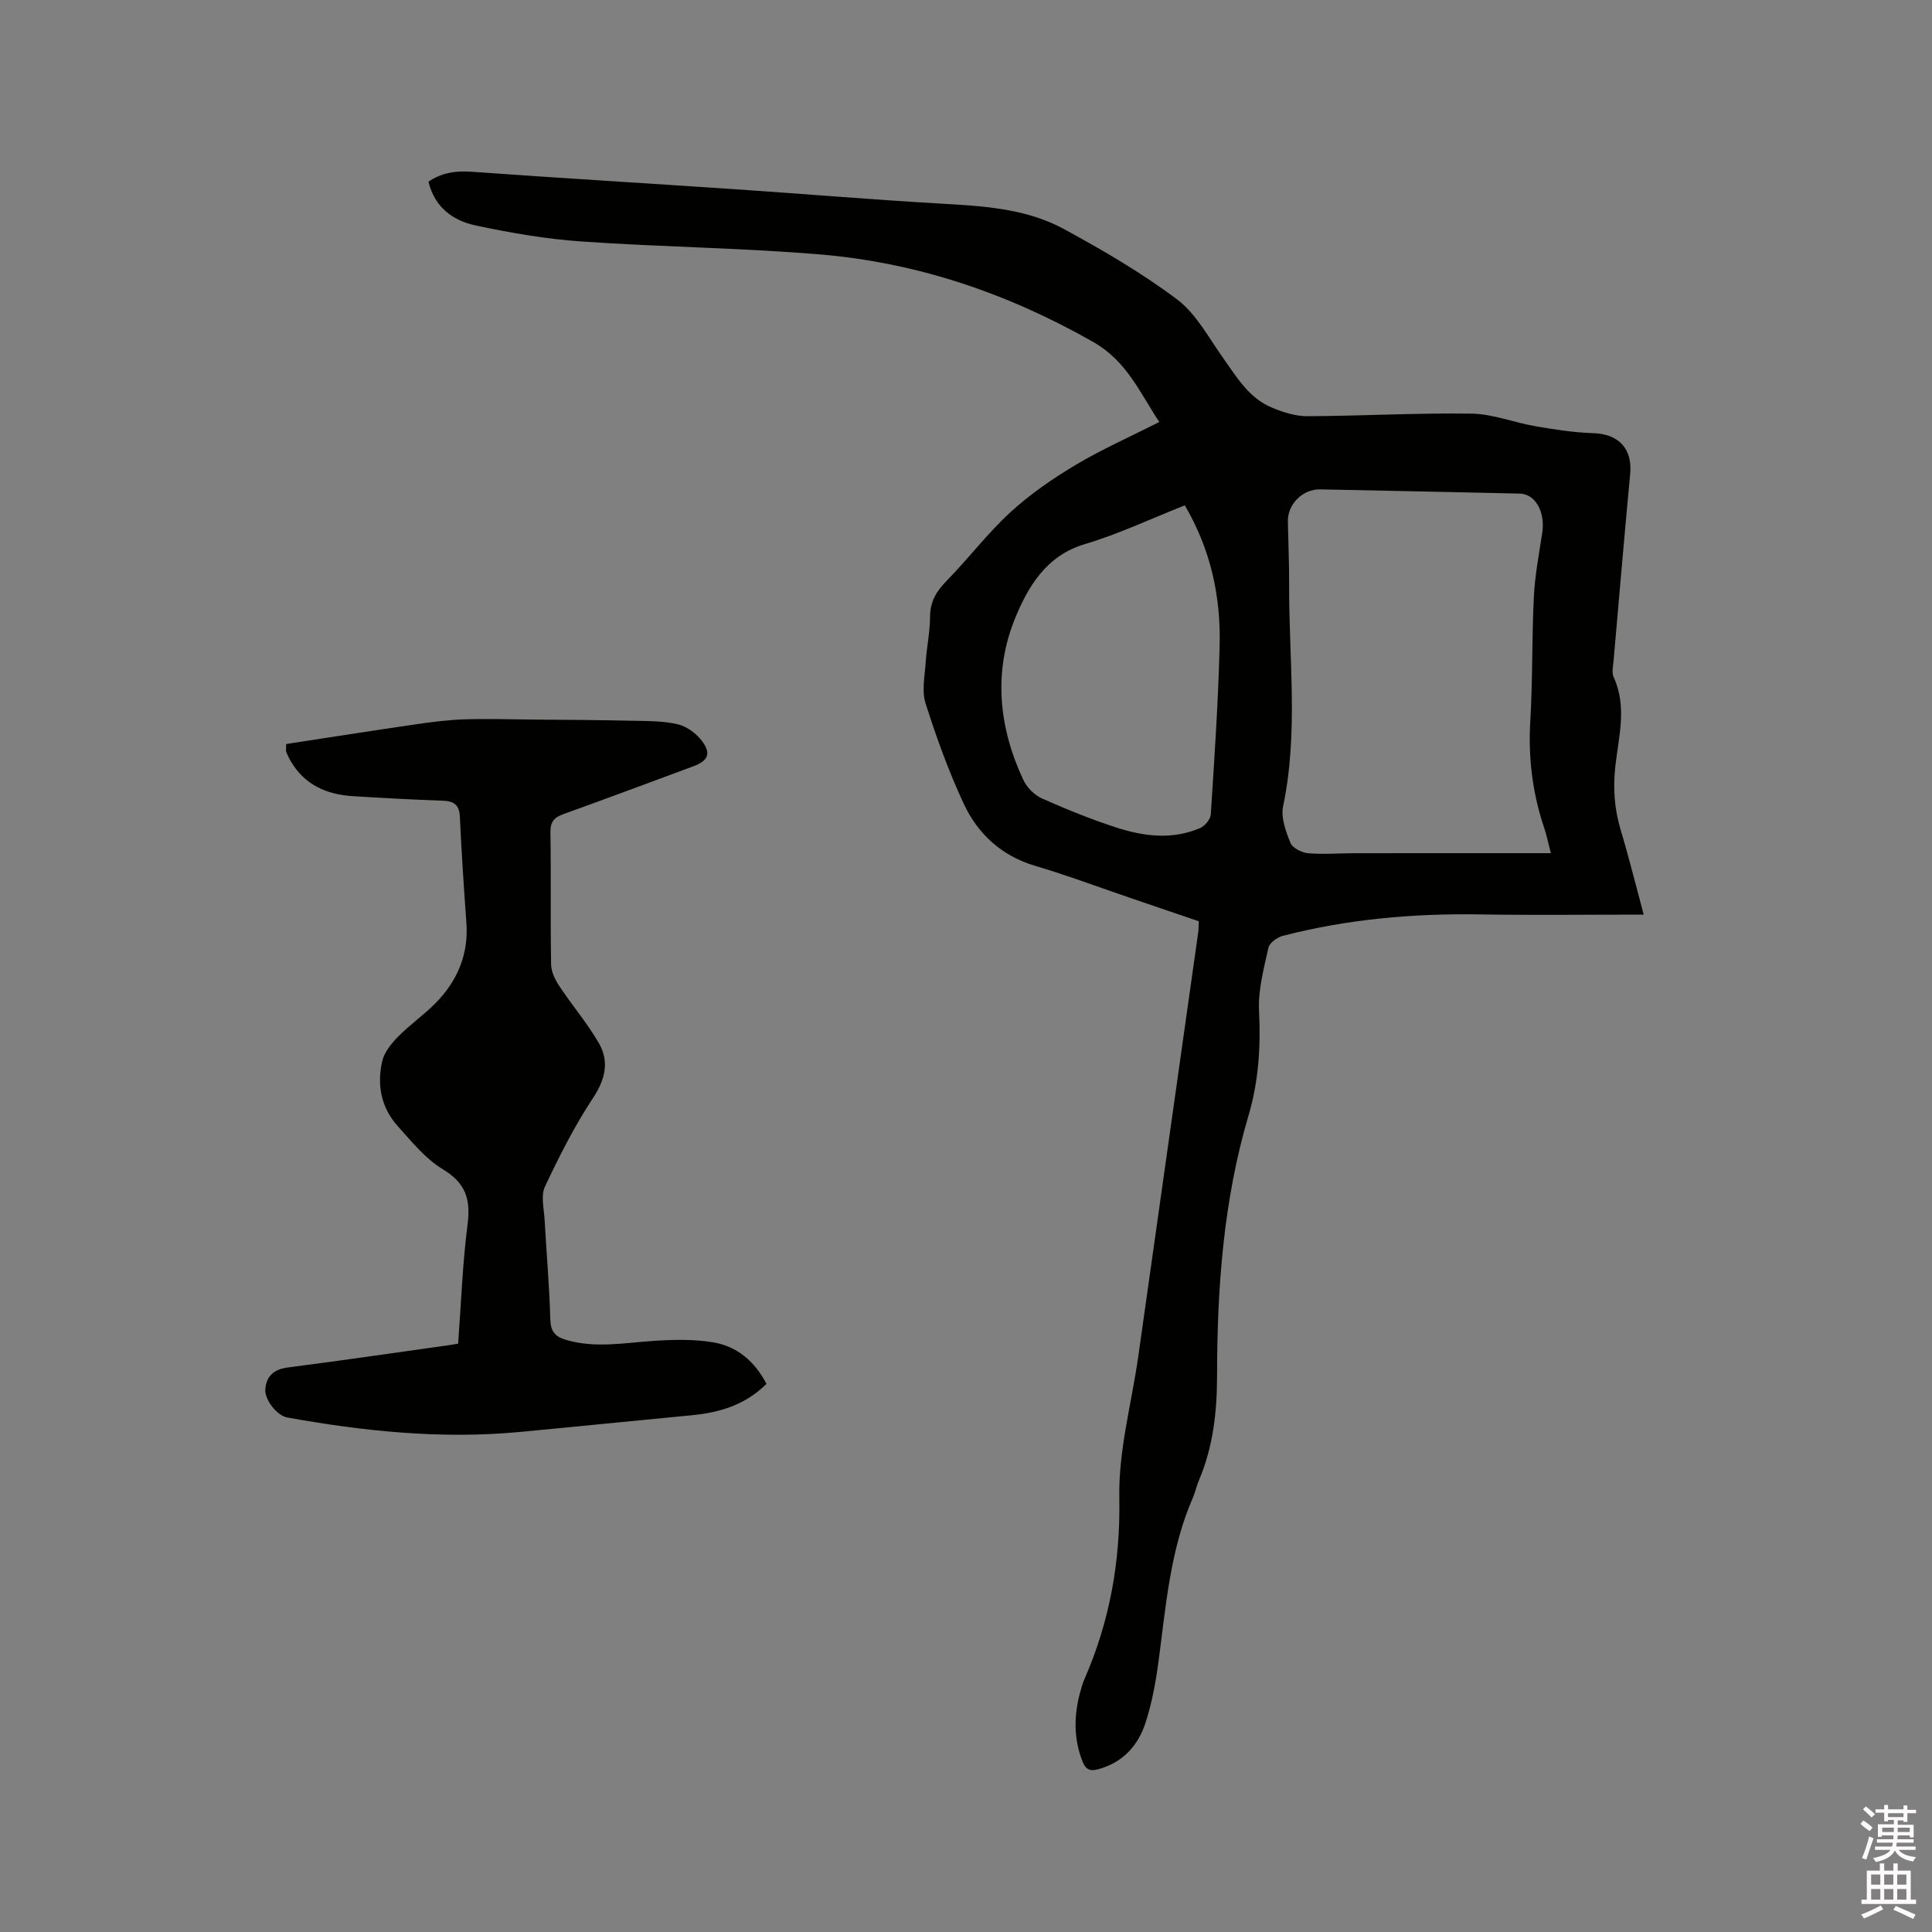
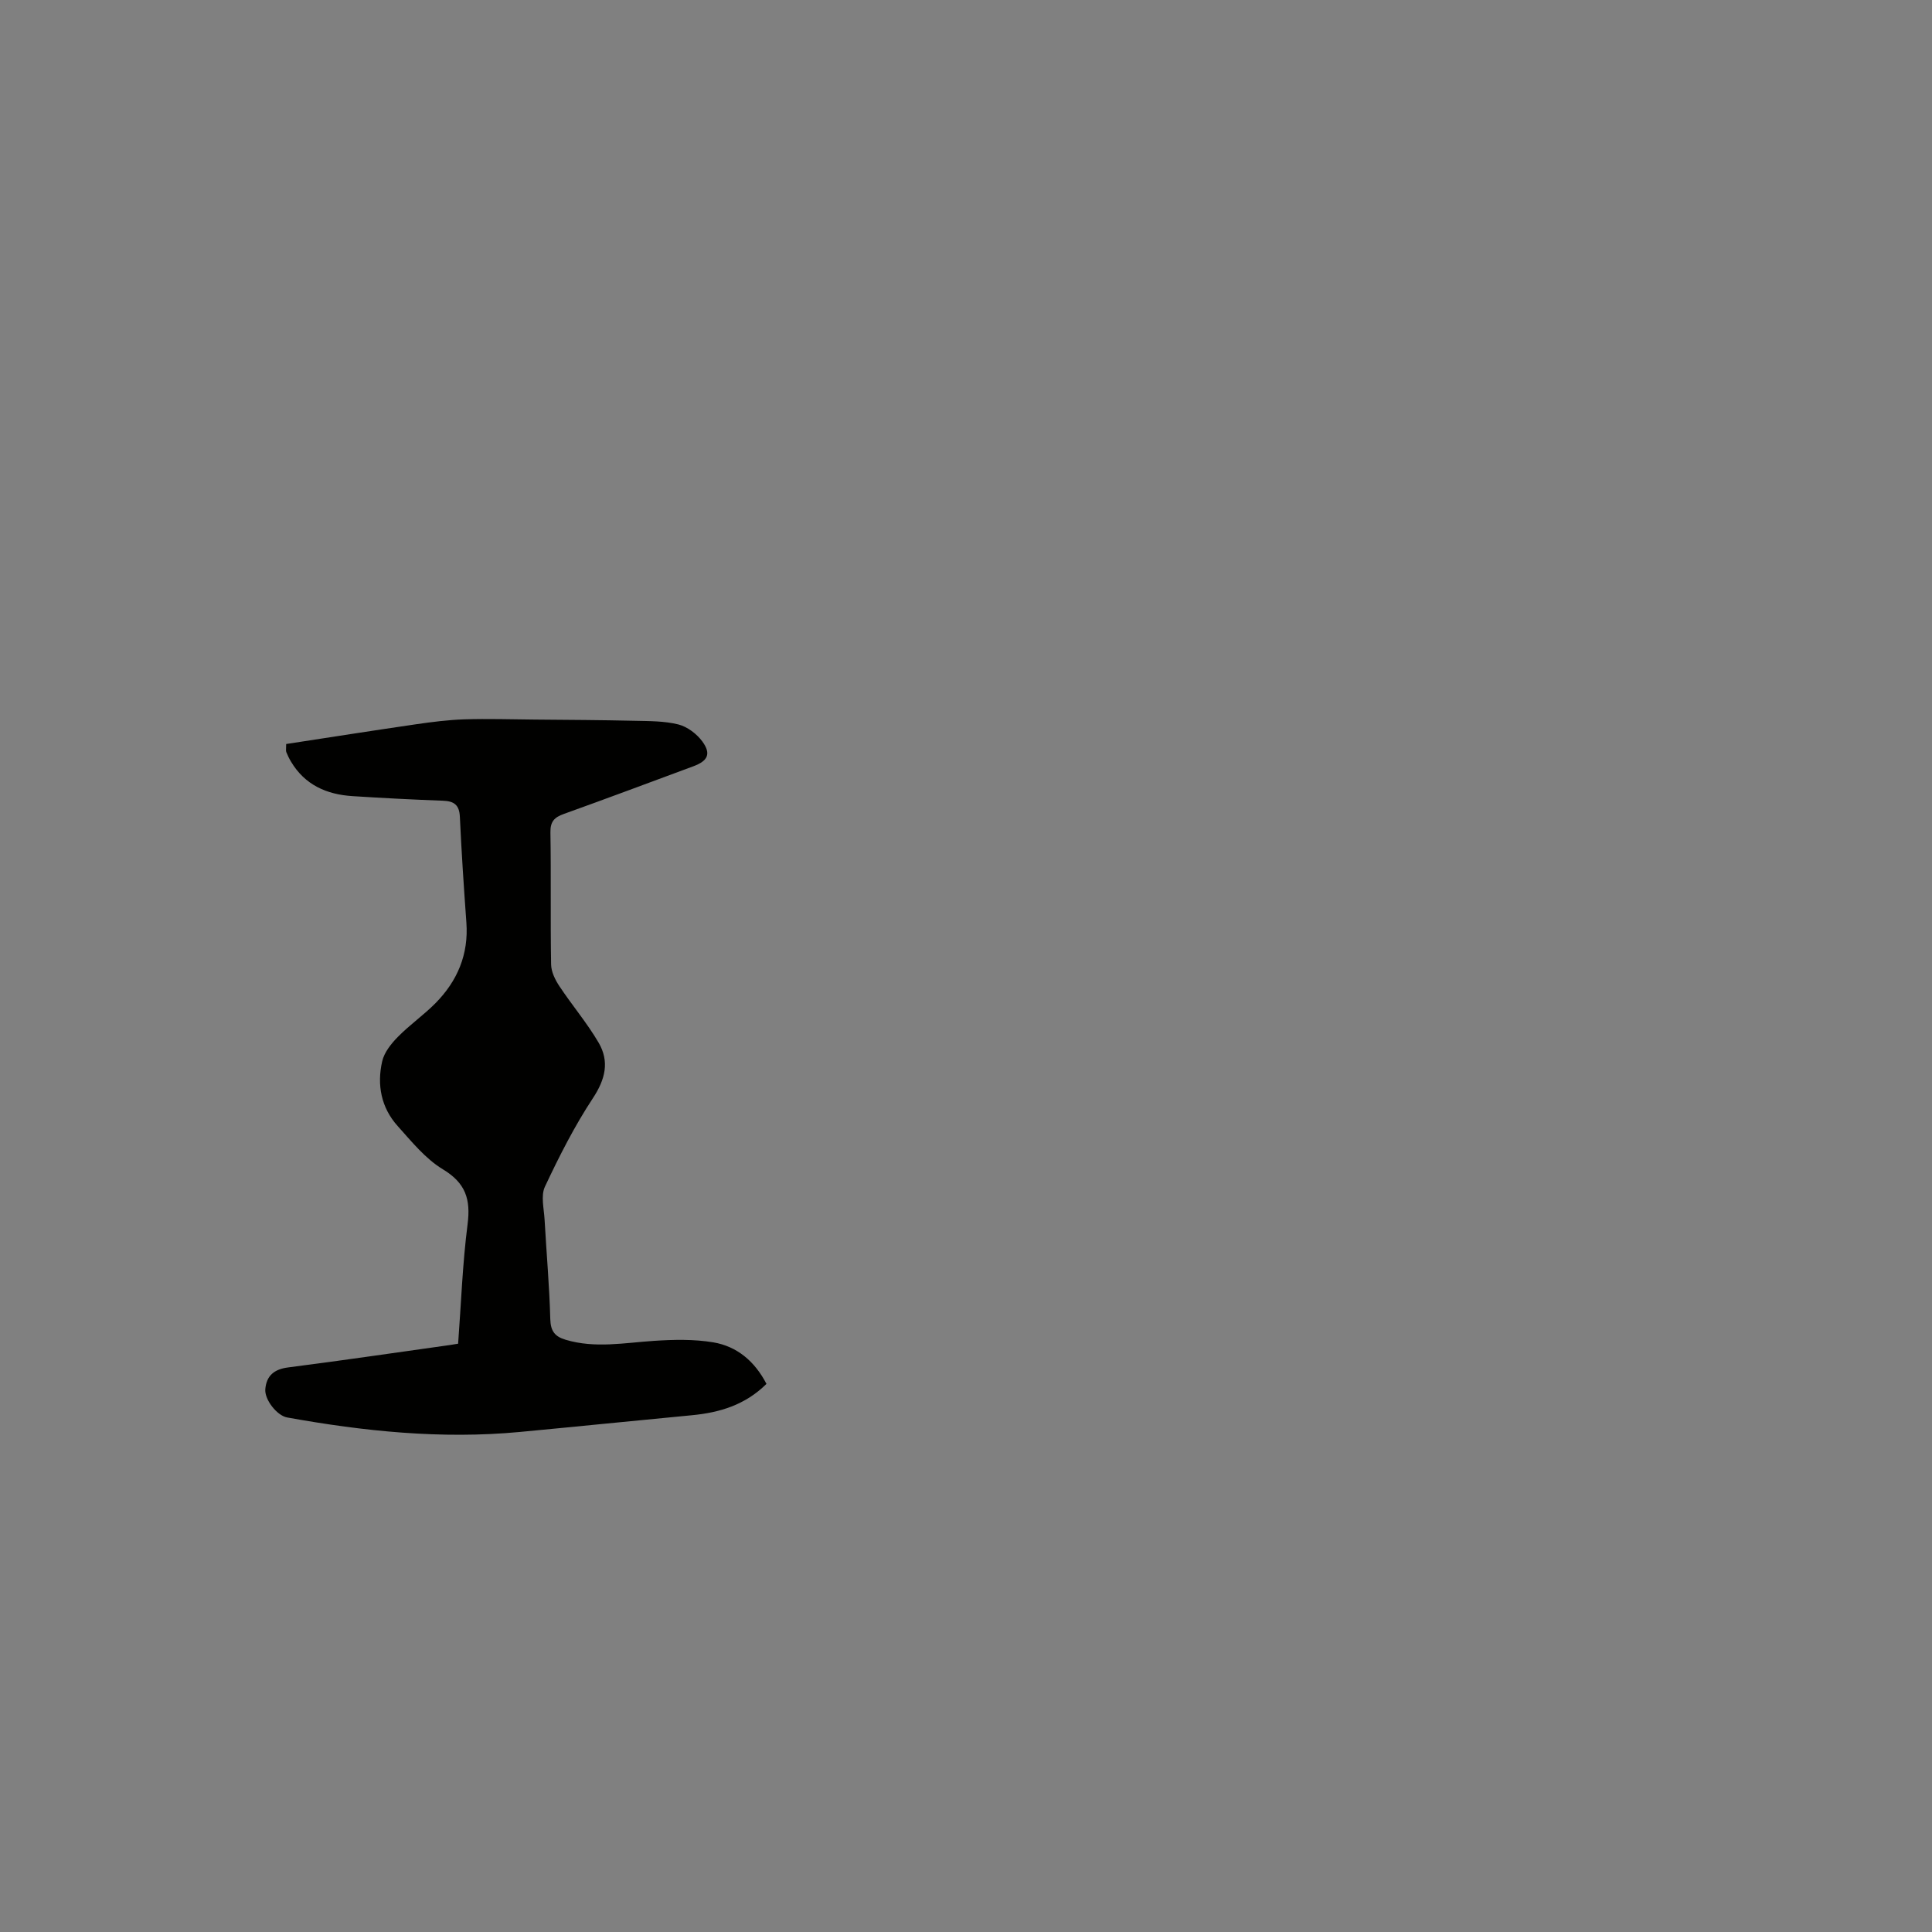
<svg xmlns="http://www.w3.org/2000/svg" enable-background="new 0 0 400 400" viewBox="0 0 400 400">
  <rect x="0" y="0" width="400" height="400" fill="#808080" stroke="none" />
-   <path d="m385.2 377.6.6-.7c.6.4 1.3.9 1.9 1.5l-.6.7c-.8-.5-1.4-1-1.9-1.5zm.3 7.1c.6-1.4 1.1-2.9 1.5-4.5.3.1.6.3.9.4-.5 1.4-1 2.9-1.5 4.4zm.2-10.1.6-.6c.7.5 1.3 1.1 1.9 1.6l-.7.7c-.6-.6-1.2-1.2-1.8-1.7zm8.4-.8h.8v.9h1.8v.7h-1.8v1.8h-.8v-.3h-1.2v.9h3.3v2.6h-.8v-.4h-2.5c0 .3 0 .6-.1.8h3.4v.7h-3.5c0 .3-.1.6-.1.8h4v.7h-3.5c.7.9 1.9 1.3 3.6 1.5-.2.2-.4.5-.6.9-1.9-.3-3.2-1.1-3.8-2.3-.5 1.1-1.8 2-3.9 2.4-.2-.3-.4-.5-.6-.8 1.9-.4 3.1-.9 3.6-1.7h-3.2v-.7h3.5c.1-.2.1-.5.2-.8h-3.3v-.7h3.4c0-.2 0-.5 0-.8h-2.4v.3h-.8v-2.6h3.3v-.9h-1.2v.3h-.8v-1.8h-1.8v-.7h1.8v-.9h.8v.9h3.2zm-4.4 5.5h2.4c0-.3 0-.6 0-.9h-2.4zm1.2-3.1h3.2v-.8h-3.2zm4.4 2.2h-2.4v.9h2.5v-.9z" fill="#fcfafa" />
-   <path d="m389.2 385.8h.9v1.5h1.9v-1.5h.9v1.5h2.7v6h1.1v.9h-11.3v-.9h1.1v-6h2.7zm.2 8.7.5.8c-1.2.6-2.5 1.3-4 1.9-.2-.3-.3-.6-.6-.8 1.6-.6 3-1.3 4.1-1.9zm-2-4.3h1.9v-2.1h-1.9zm0 3.1h1.9v-2.2h-1.9zm2.7-3.1h1.9v-2.1h-1.9zm0 3.1h1.9v-2.2h-1.9zm2.4 1.3c1.4.6 2.7 1.2 4.1 1.8l-.5.9c-1.5-.7-2.8-1.4-4.1-1.9zm2.2-6.5h-1.9v2.1h1.9zm-1.9 5.2h1.9v-2.2h-1.9z" fill="#fcfafa" />
  <g fill="#010100">
-     <path d="m340.31 189.36c-11.79 0-22.8.14-33.81-.04-13.84-.23-27.51.97-40.92 4.44-1.17.3-2.76 1.47-2.98 2.49-.94 4.31-2.15 8.74-1.93 13.07.37 7.4-.09 14.57-2.19 21.68-5.19 17.56-6.48 35.62-6.5 53.78-.01 7.53-.8 14.76-3.76 21.71-.5 1.17-.74 2.44-1.25 3.6-4.74 10.85-5.58 22.51-7.13 34.03-.56 4.18-1.34 8.39-2.62 12.4-1.55 4.86-4.73 8.44-9.96 9.81-1.69.44-2.52-.07-3.13-1.61-1.87-4.74-1.8-9.52-.5-14.35.25-.92.51-1.84.89-2.71 5.24-12 7.47-24.35 7.22-37.61-.18-9.72 2.54-19.49 3.93-29.24 4.15-29.26 8.28-58.53 12.41-87.8.09-.62.07-1.26.12-2.27-4.63-1.58-9.3-3.17-13.97-4.76-6.61-2.25-13.17-4.72-19.86-6.7-7.03-2.08-11.92-6.61-14.87-12.94-3.11-6.69-5.64-13.7-7.88-20.74-.81-2.56-.15-5.63.03-8.45.21-3.17.9-6.32.91-9.49.01-3.13 1.33-5.26 3.44-7.42 4.52-4.62 8.46-9.84 13.2-14.19 4.08-3.75 8.75-6.96 13.53-9.81 5.44-3.25 11.27-5.82 17.29-8.87-4.06-6.14-6.75-12.63-13.7-16.58-17.71-10.07-36.51-16.46-56.73-18.13-16.35-1.35-32.79-1.52-49.16-2.66-7.35-.51-14.69-1.78-21.91-3.31-4.69-.99-8.54-3.73-9.81-9.08 2.74-1.86 5.65-2.29 8.96-2.05 18.17 1.31 36.36 2.39 54.53 3.62 14.05.95 28.08 2.13 42.13 2.95 8.93.52 17.94.94 25.93 5.28 8.08 4.39 16.1 9.07 23.44 14.58 3.91 2.93 6.46 7.78 9.39 11.92 2.89 4.07 5.43 8.5 10.29 10.5 2.29.95 4.85 1.77 7.29 1.76 11.34-.05 22.68-.7 34.01-.53 4.44.07 8.83 1.86 13.28 2.62 3.93.67 7.9 1.3 11.87 1.42 5.27.15 8.17 3.18 7.68 8.41-1.2 12.87-2.31 25.76-3.43 38.64-.1 1.16-.43 2.51.01 3.46 2.82 6.12 1.03 12.34.35 18.45-.51 4.54-.2 8.8 1.09 13.14 1.65 5.48 3.02 11.02 4.78 17.58zm-19.22-12.72c-.66-2.54-.92-3.88-1.36-5.17-2.44-7.21-3.35-14.55-2.9-22.18.51-8.57.31-17.17.74-25.74.22-4.41 1.05-8.79 1.73-13.17.67-4.35-1.38-8.11-4.66-8.19-13.77-.3-27.54-.6-41.31-.87-3.63-.07-6.75 3.06-6.69 6.63.08 4.35.28 8.69.26 13.04-.07 15.32 1.96 30.68-1.25 45.96-.49 2.34.57 5.2 1.53 7.57.43 1.06 2.33 2.02 3.64 2.13 3.15.28 6.35 0 9.53 0 13.34-.02 26.68-.01 40.74-.01zm-75.79-72.01c-7.09 2.8-13.73 5.95-20.69 8.02-8.02 2.38-11.78 8.86-14.43 15.32-4.55 11.1-3.43 22.64 1.72 33.56.73 1.55 2.29 3.1 3.85 3.79 5.01 2.23 10.12 4.3 15.34 6 5.71 1.85 11.62 2.6 17.38.12.99-.42 2.14-1.8 2.21-2.81.75-11.62 1.54-23.25 1.83-34.89.27-10.18-1.82-19.94-7.21-29.11z" />
    <path d="m158.69 286.52c-4.45 4.4-9.73 5.94-15.45 6.49-11.9 1.13-23.8 2.35-35.71 3.47-16.18 1.51-32.17-.14-48.08-3.01-2.1-.38-4.71-3.69-4.52-5.87.24-2.78 1.83-4.12 4.73-4.49 11.14-1.43 22.25-3.06 33.37-4.62.51-.07 1.01-.16 1.82-.29.62-8.32.91-16.58 1.96-24.75.66-5.17-.4-8.51-5.12-11.36-3.61-2.18-6.47-5.74-9.36-8.96-3.42-3.8-4.32-8.53-3.2-13.4.42-1.85 1.86-3.65 3.25-5.06 2.44-2.49 5.35-4.51 7.8-6.99 4.52-4.59 6.86-10.08 6.38-16.67-.53-7.29-1.01-14.59-1.35-21.9-.11-2.46-1.2-3.25-3.5-3.33-6.24-.23-12.48-.55-18.72-.95-5.36-.34-9.87-2.32-12.74-7.14-.38-.63-.7-1.3-.98-1.99-.11-.27-.02-.62-.02-1.66 8.88-1.36 17.85-2.77 26.83-4.08 3.35-.49 6.74-.92 10.12-1.03 4.83-.15 9.67.01 14.5.05 6.88.06 13.76.09 20.63.25 3.06.07 6.2.03 9.12.76 1.86.47 3.81 1.95 4.97 3.53 1.86 2.56 1.13 4.02-1.87 5.13-8.93 3.31-17.85 6.65-26.82 9.87-1.96.7-2.81 1.57-2.77 3.82.15 9.12-.02 18.24.14 27.36.03 1.51.84 3.16 1.71 4.47 2.62 3.95 5.73 7.61 8.12 11.69 2.28 3.89 1.42 7.58-1.18 11.51-3.81 5.78-6.98 12.04-9.93 18.32-.88 1.87-.2 4.53-.07 6.81.38 6.87 1 13.73 1.18 20.6.07 2.49.93 3.61 3.17 4.28 6.1 1.83 12.18.63 18.3.23 4.08-.27 8.28-.36 12.29.31 4.91.83 8.57 3.92 11 8.6z" />
  </g>
</svg>